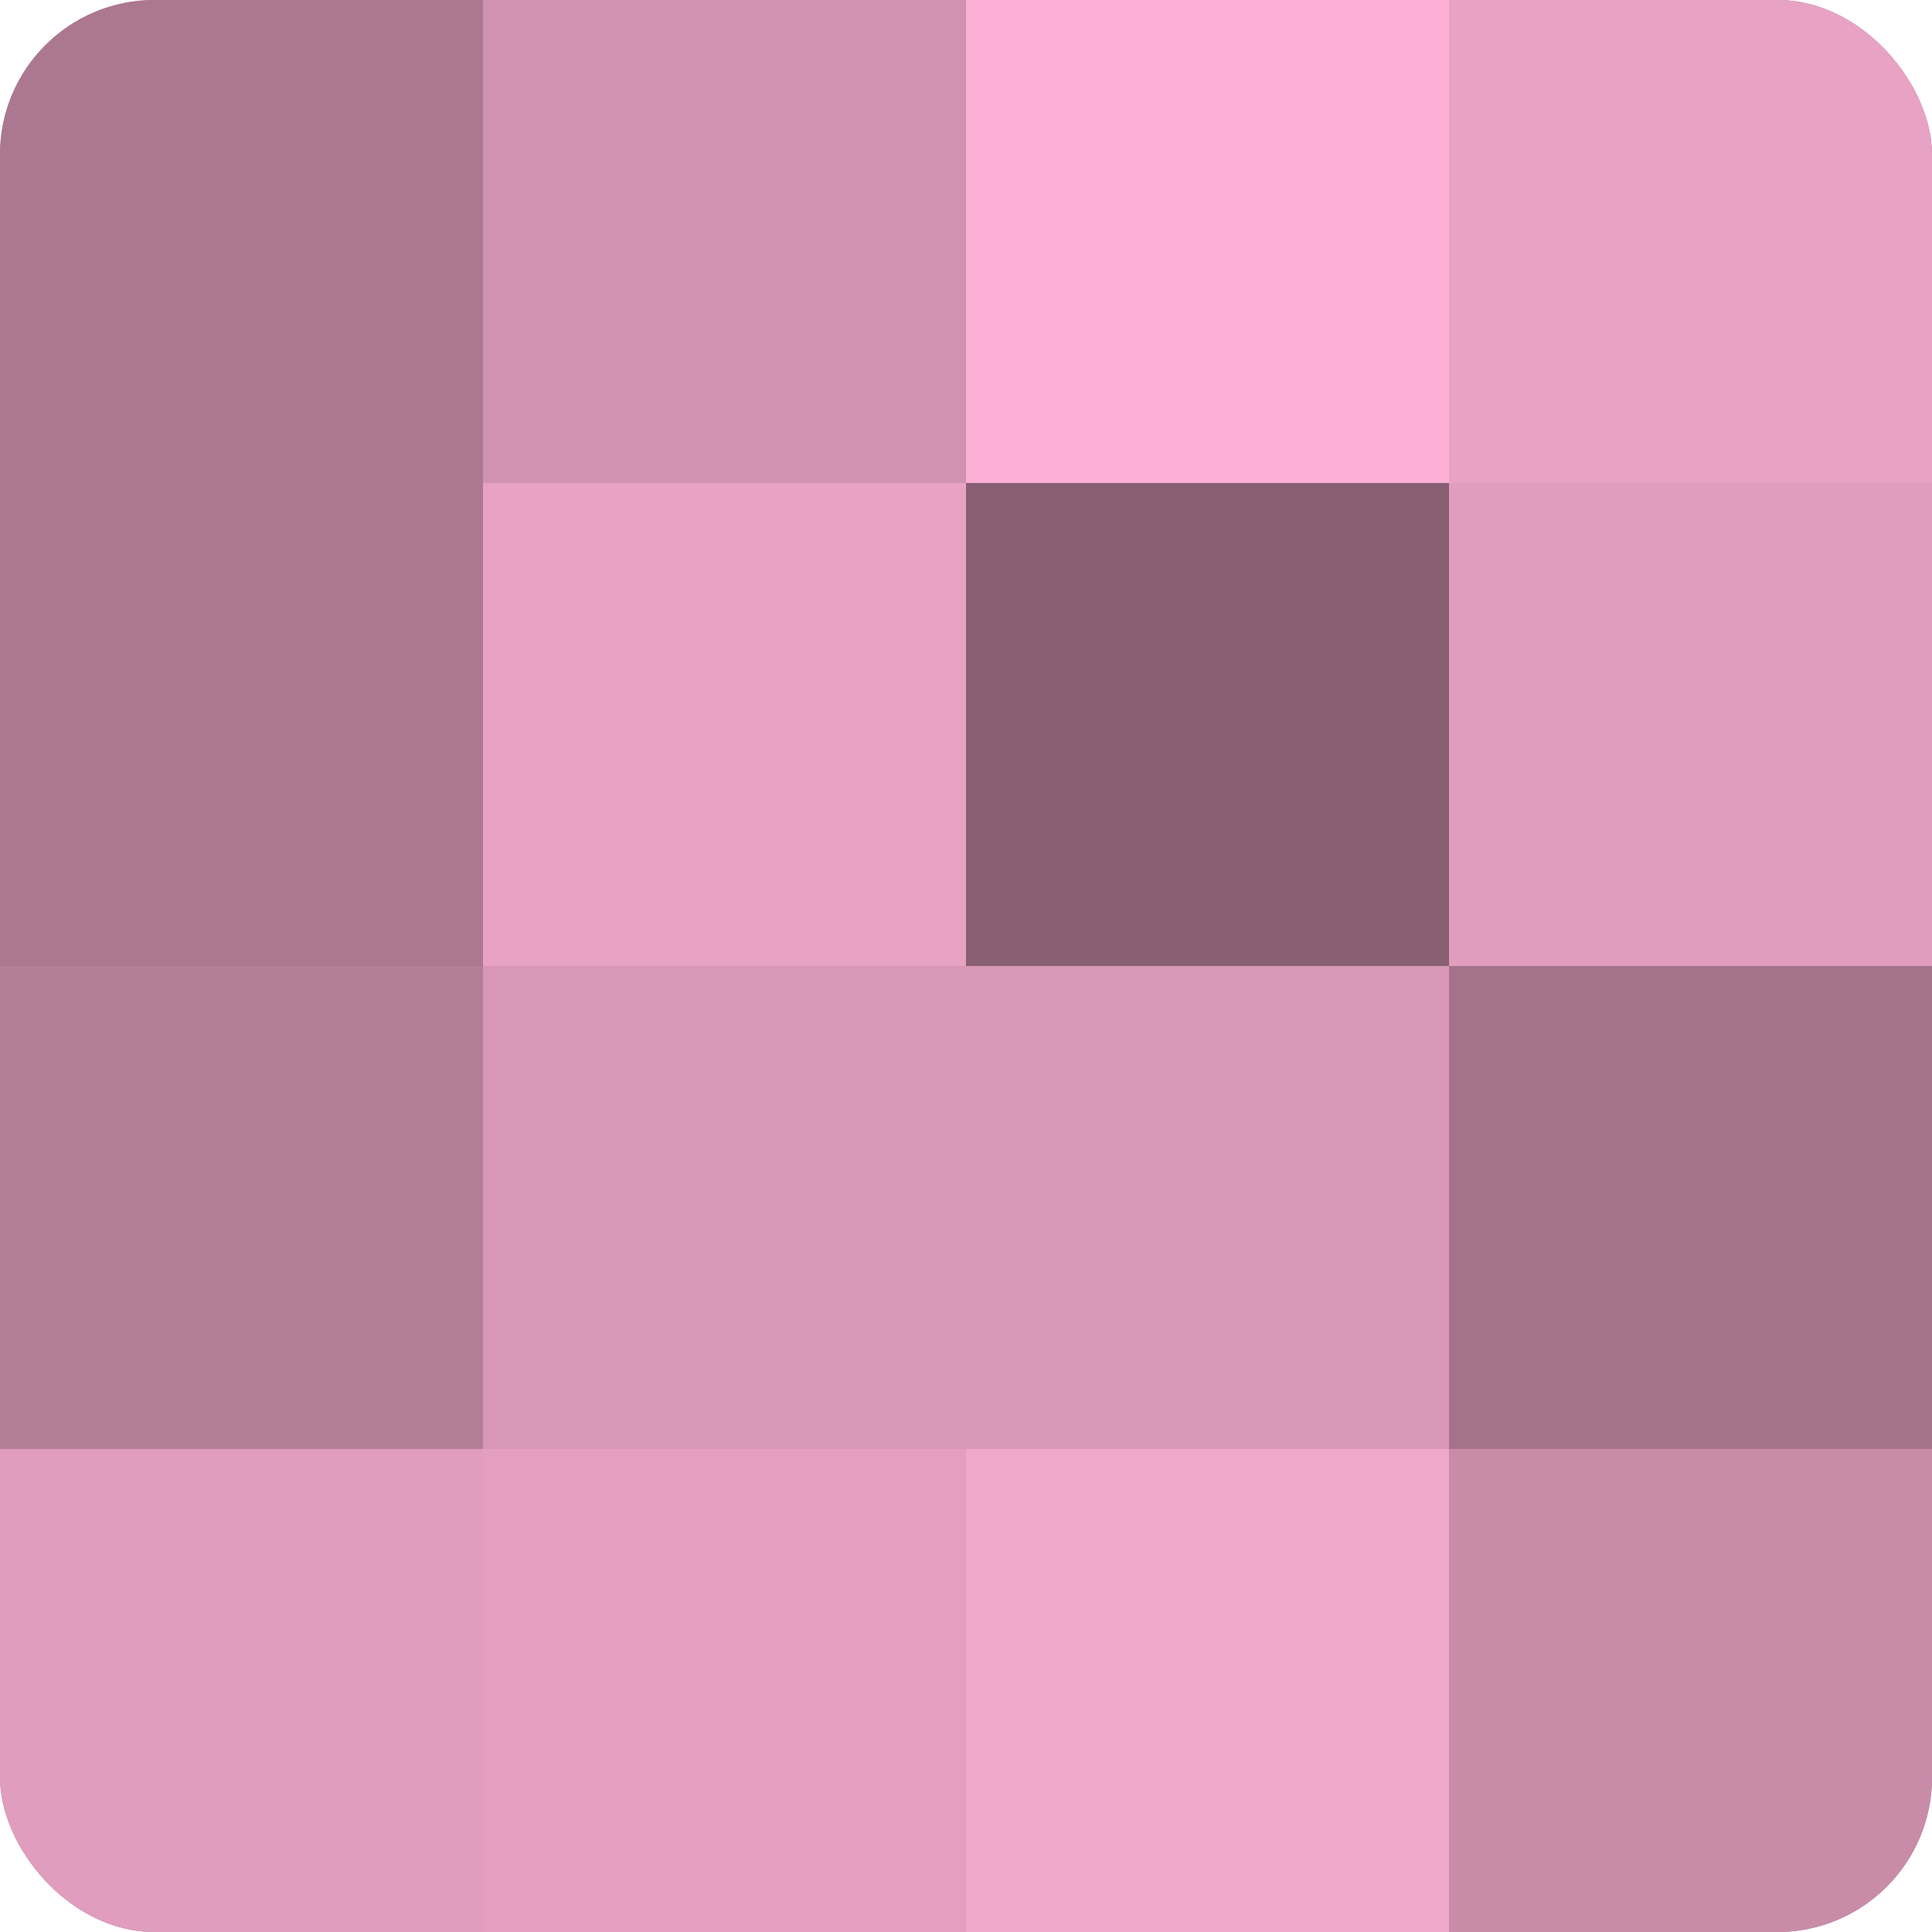
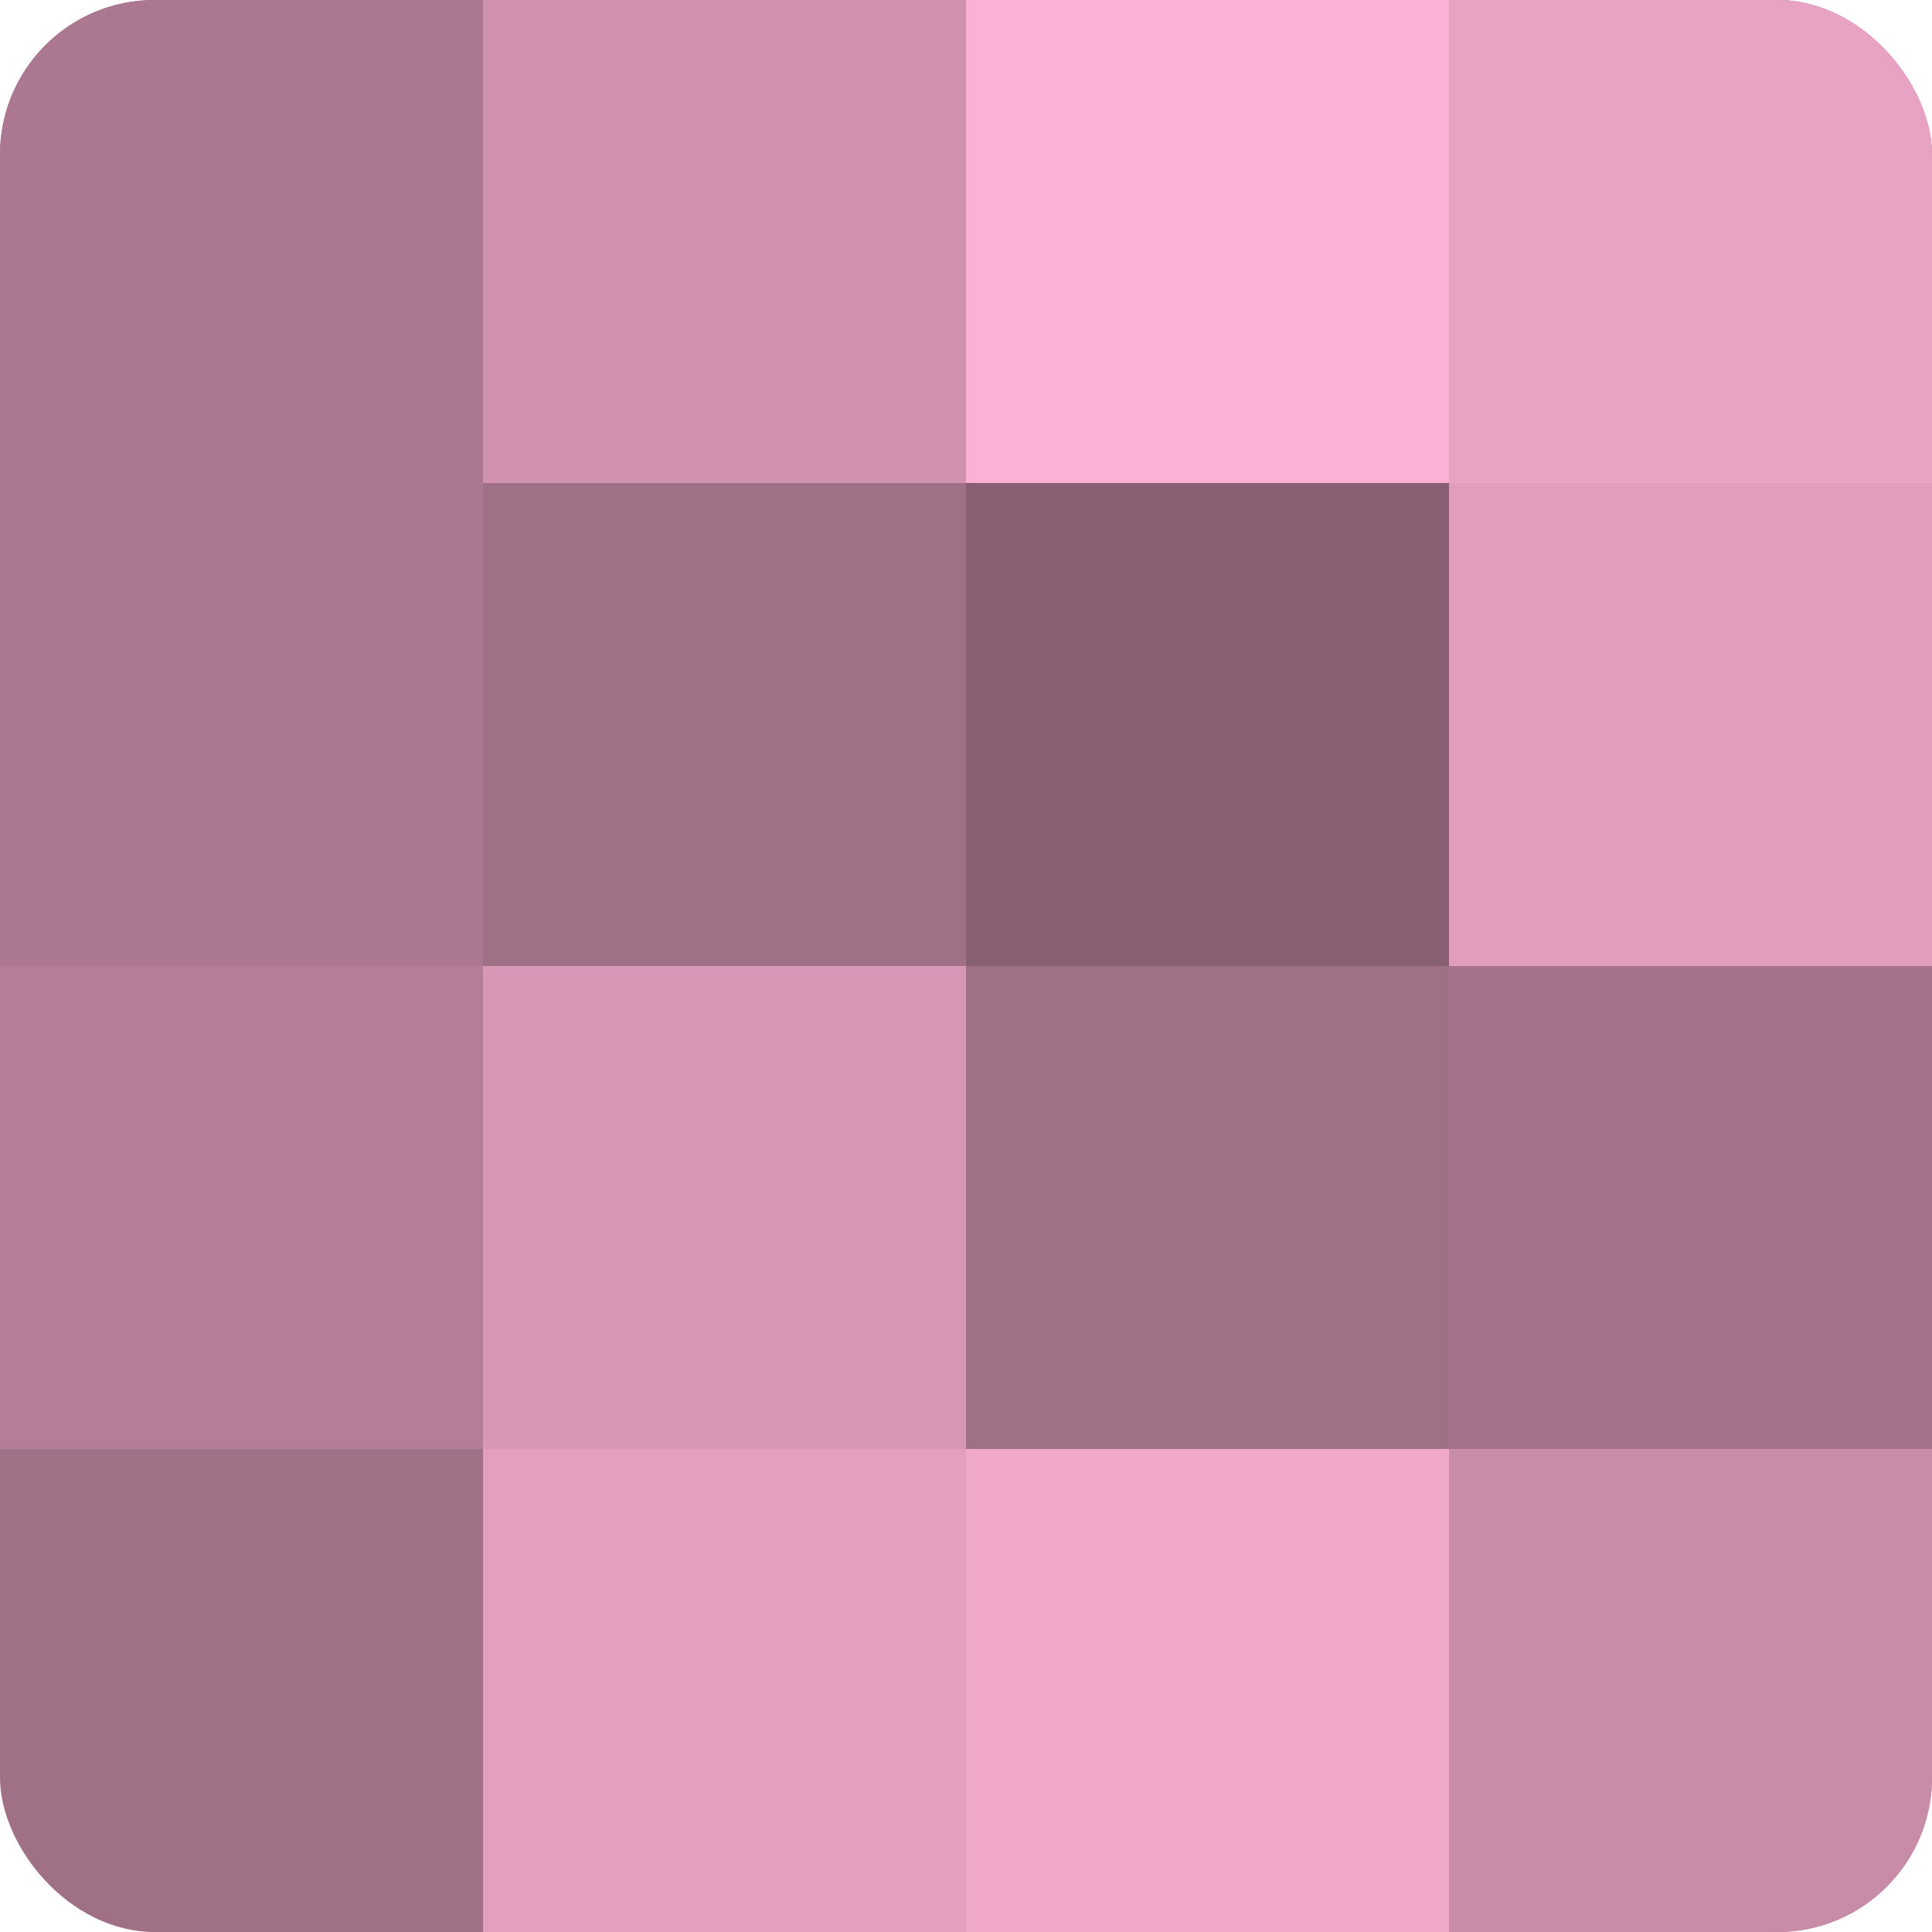
<svg xmlns="http://www.w3.org/2000/svg" width="60" height="60" viewBox="0 0 100 100" preserveAspectRatio="xMidYMid meet">
  <defs>
    <clipPath id="c" width="100" height="100">
      <rect width="100" height="100" rx="8" ry="8" />
    </clipPath>
  </defs>
  <g clip-path="url(#c)">
    <rect width="100" height="100" fill="#a07087" />
    <rect width="25" height="25" fill="#ac7891" />
    <rect y="25" width="25" height="25" fill="#ac7891" />
    <rect y="50" width="25" height="25" fill="#b47e98" />
-     <rect y="75" width="25" height="25" fill="#e09dbd" />
    <rect x="25" width="25" height="25" fill="#d092b0" />
-     <rect x="25" y="25" width="25" height="25" fill="#e8a2c4" />
    <rect x="25" y="50" width="25" height="25" fill="#d897b6" />
    <rect x="25" y="75" width="25" height="25" fill="#e49fc0" />
    <rect x="50" width="25" height="25" fill="#fcb0d5" />
    <rect x="50" y="25" width="25" height="25" fill="#885f73" />
-     <rect x="50" y="50" width="25" height="25" fill="#d897b6" />
    <rect x="50" y="75" width="25" height="25" fill="#f0a8cb" />
    <rect x="75" width="25" height="25" fill="#e8a2c4" />
    <rect x="75" y="25" width="25" height="25" fill="#e09dbd" />
    <rect x="75" y="50" width="25" height="25" fill="#a4738b" />
    <rect x="75" y="75" width="25" height="25" fill="#c88ca9" />
  </g>
</svg>